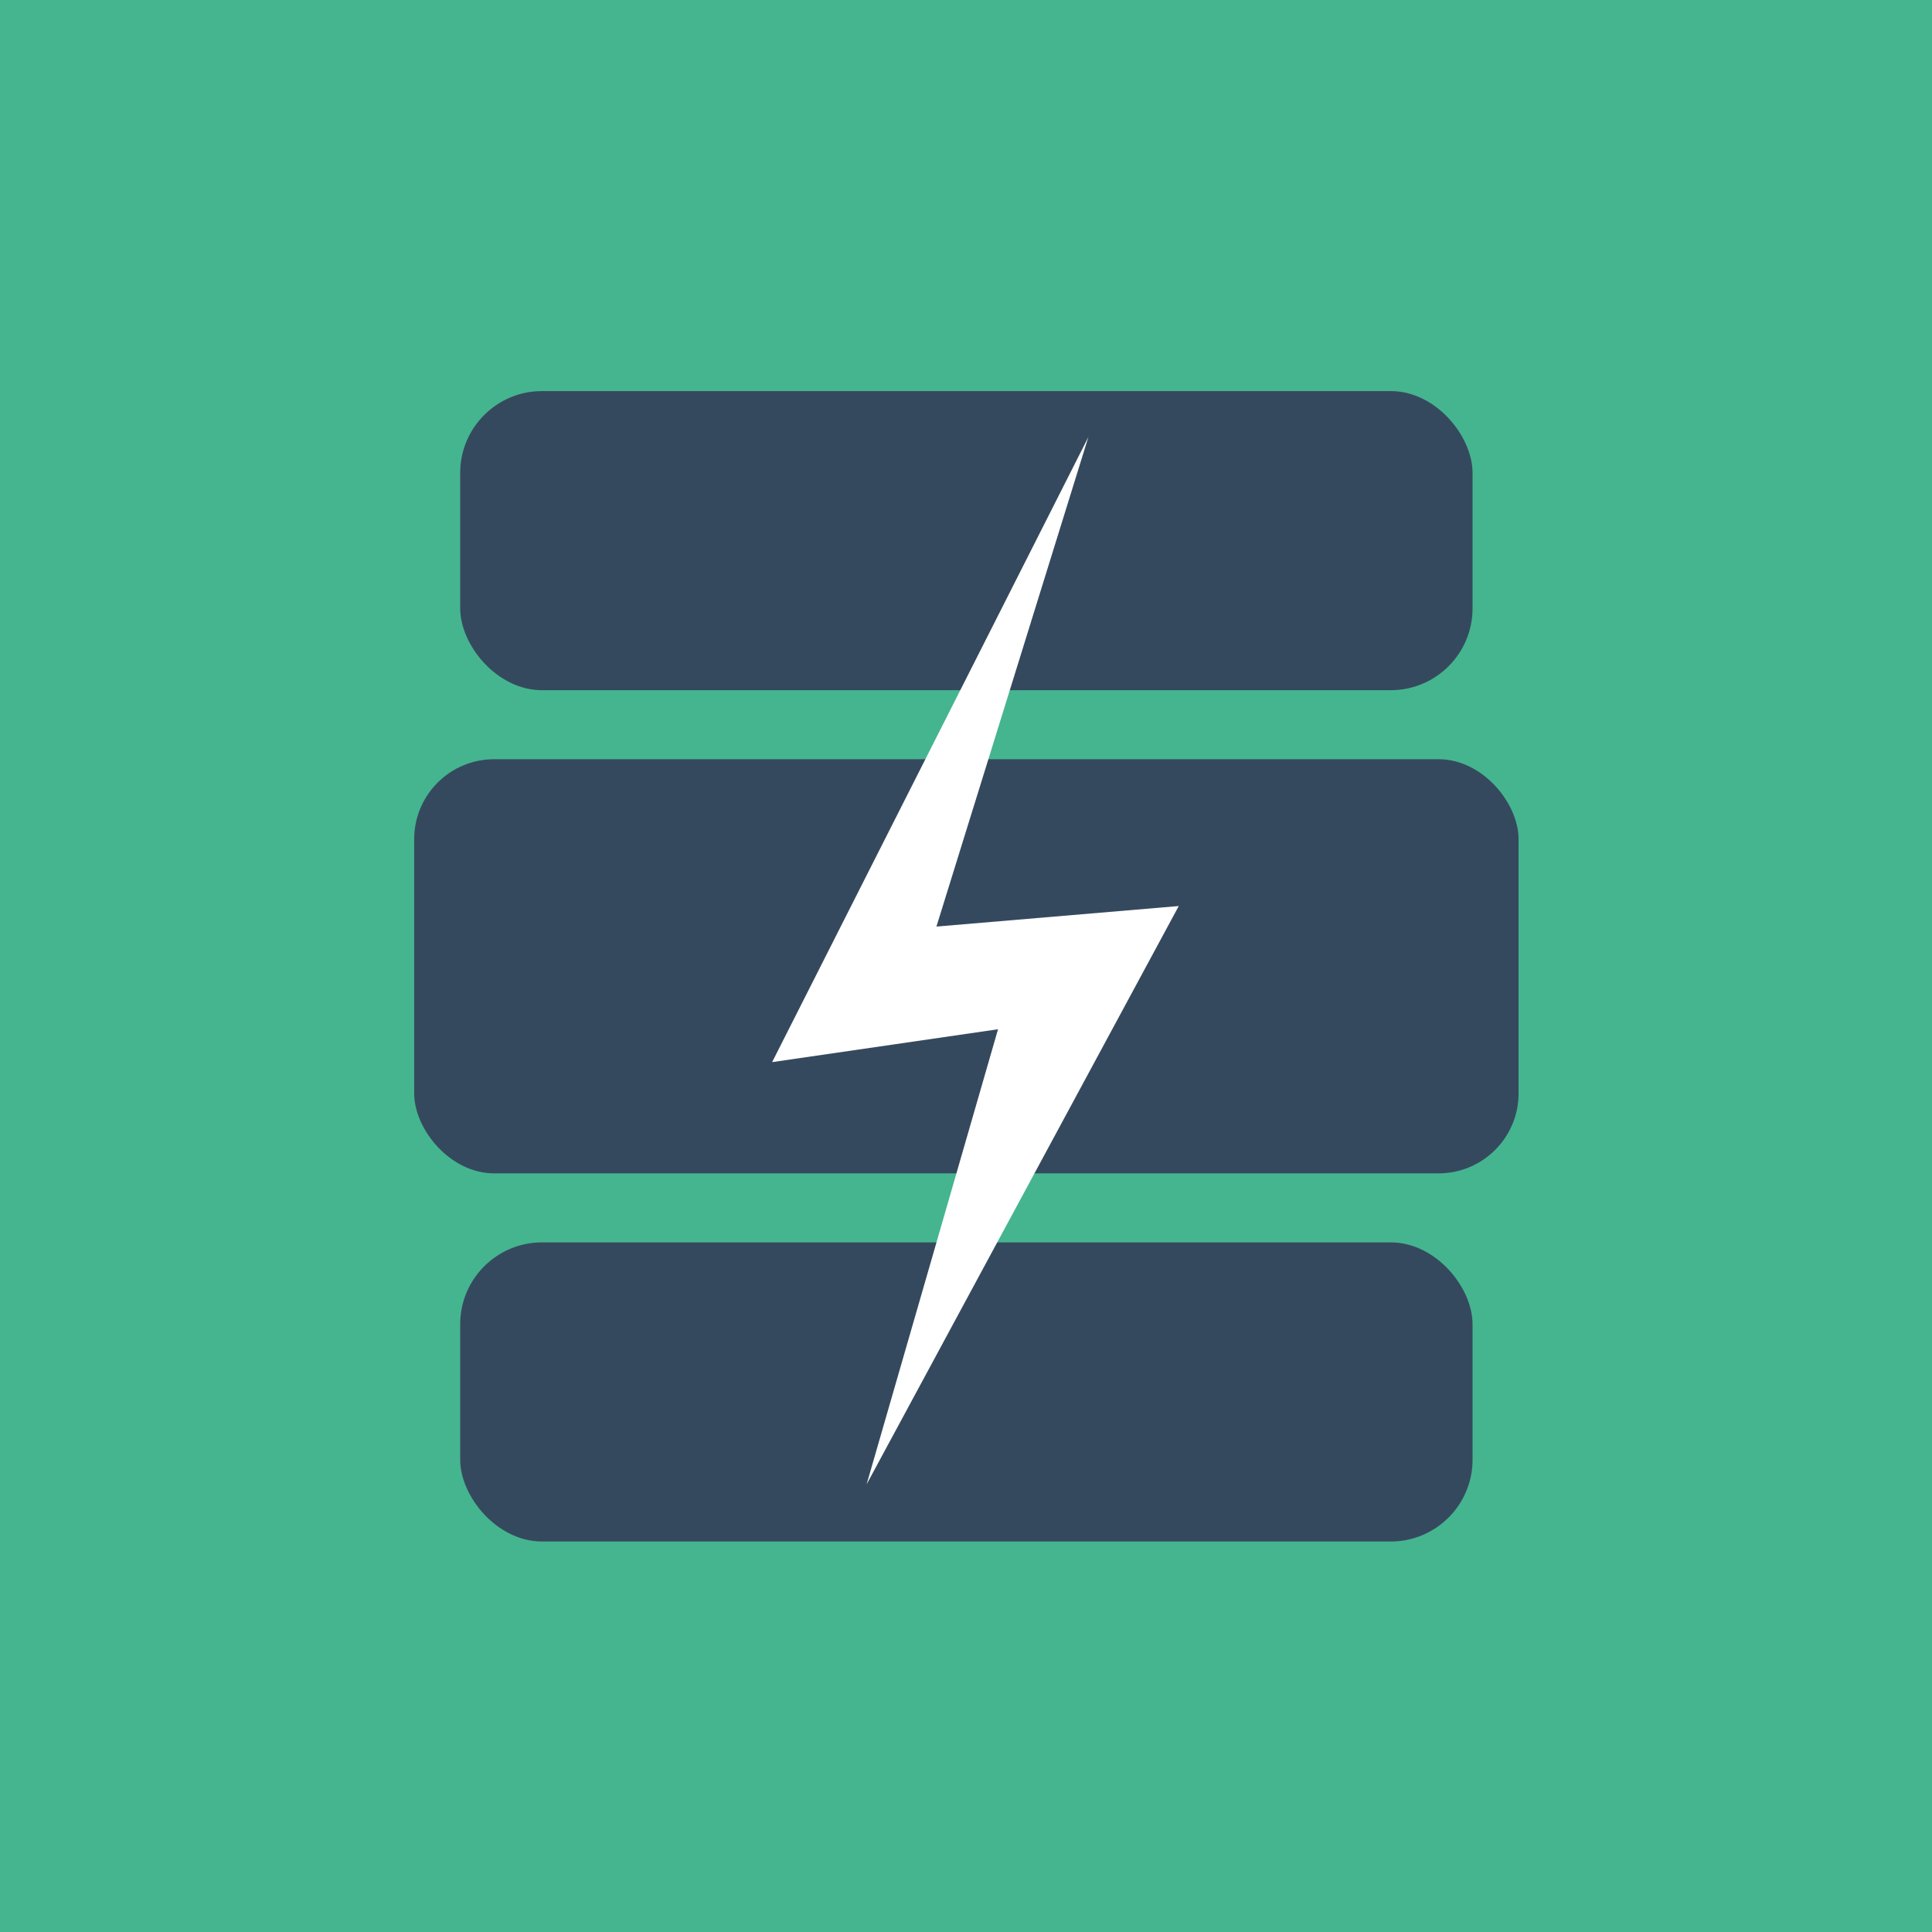
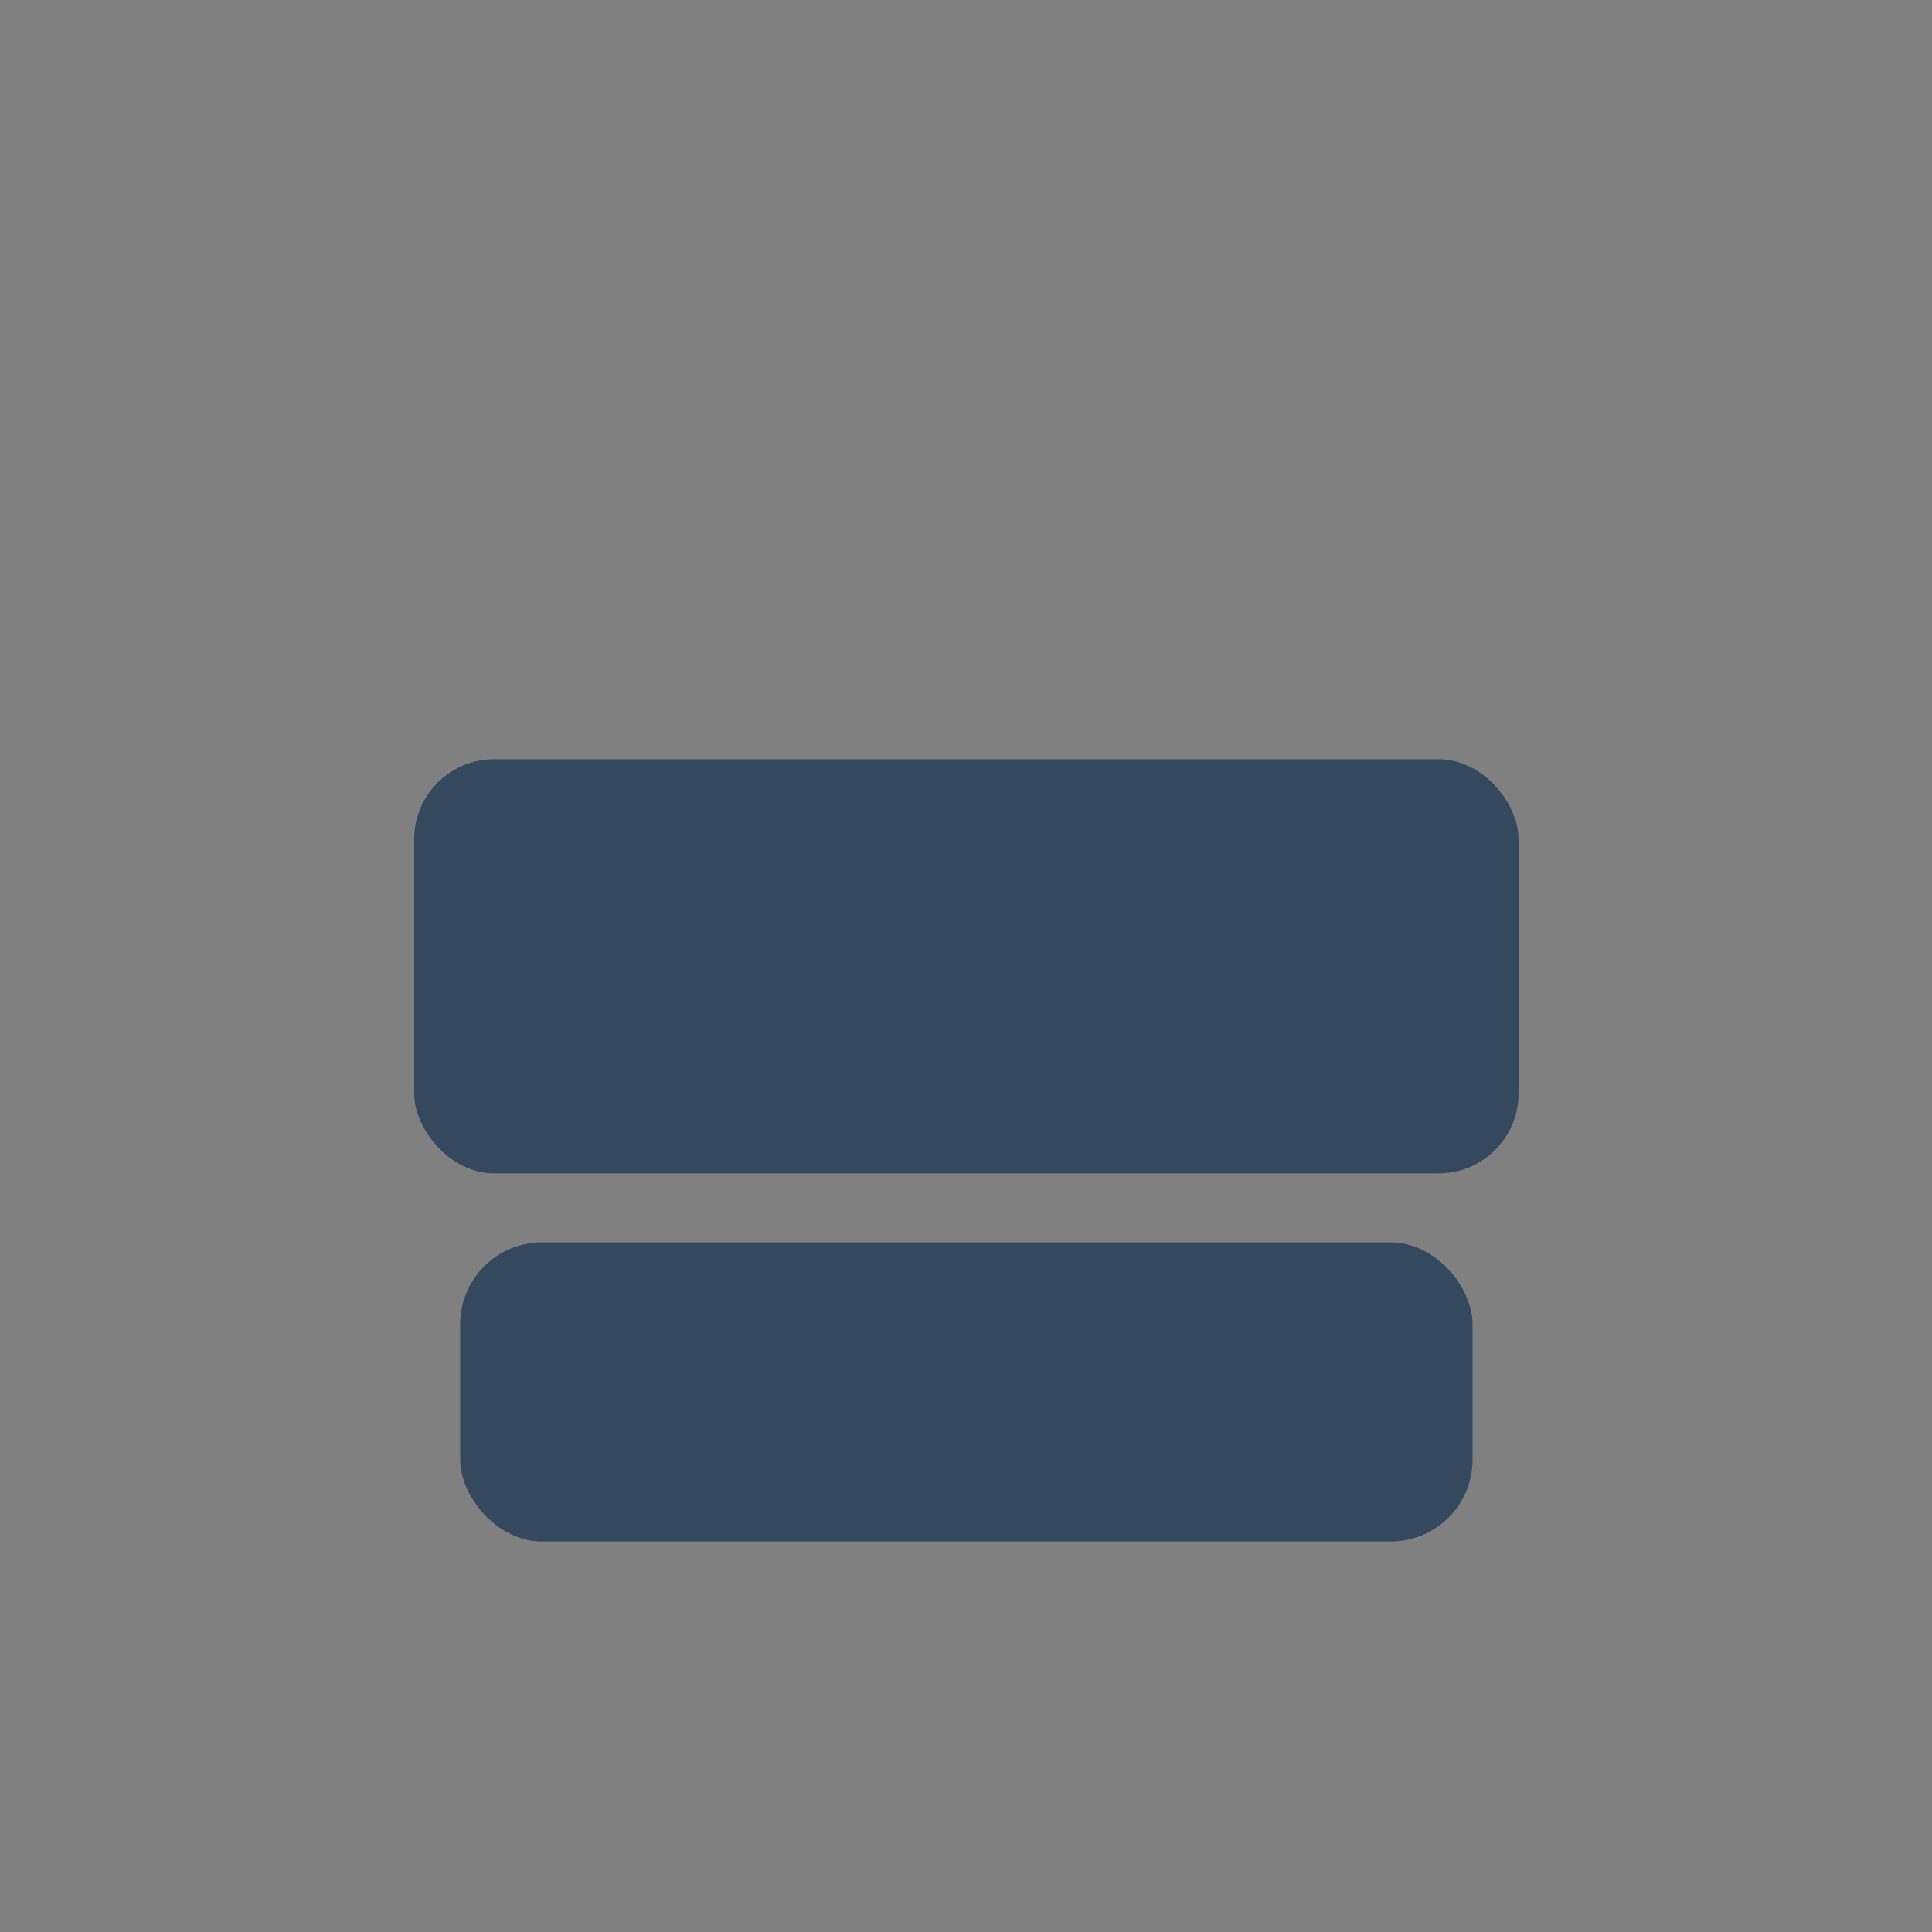
<svg xmlns="http://www.w3.org/2000/svg" xmlns:ns1="http://www.inkscape.org/namespaces/inkscape" xmlns:ns2="http://sodipodi.sourceforge.net/DTD/sodipodi-0.dtd" width="84" height="84" viewBox="0 0 84 84" id="svg2" version="1.1" ns1:version="0.91 r13725" ns2:docname="logo.svg" ns1:export-filename="/home/akryum/Projets/vue-cli-plugin-ssr/logo.png" ns1:export-xdpi="90" ns1:export-ydpi="90">
  <rect x="0" y="0" width="84" height="84" fill="#808080" stroke="none" />
  <defs id="defs4" />
  <ns2:namedview id="base" pagecolor="#ffffff" bordercolor="#666666" borderopacity="1.0" ns1:pageopacity="0.0" ns1:pageshadow="2" ns1:zoom="3.959798" ns1:cx="41.604458" ns1:cy="38.253804" ns1:document-units="px" ns1:current-layer="layer3" showgrid="false" units="px" ns1:window-width="1920" ns1:window-height="1017" ns1:window-x="0" ns1:window-y="30" ns1:window-maximized="1" />
  <g ns1:label="Calque 1" ns1:groupmode="layer" id="layer1" transform="translate(0,-968.362)">
-     <rect style="fill:#41b88f;fill-opacity:0.941" id="rect3336" width="84" height="84" x="0" y="968.362" />
-   </g>
+     </g>
  <g ns1:groupmode="layer" id="layer2" ns1:label="Calque 2">
    <g id="g3347" transform="matrix(1.051,0,0,1.051,-1.244,9.469)">
-       <rect rx="3.385" y="7.169" x="20.221" height="12.374" width="41.88" id="rect3339" style="fill:#35495e;fill-opacity:1" />
      <rect style="fill:#35495e;fill-opacity:1" id="rect3341" width="45.688" height="17.133" x="18.317" y="22.398" rx="3.31" />
      <rect style="fill:#35495e;fill-opacity:1" id="rect3345" width="41.88" height="12.374" x="20.221" y="42.386" rx="3.385" />
    </g>
  </g>
  <g ns1:groupmode="layer" id="layer3" ns1:label="Calque 3">
-     <path style="fill:#ffffff;fill-rule:evenodd;stroke:none;stroke-width:1px;stroke-linecap:butt;stroke-linejoin:miter;stroke-opacity:1" d="M 47.321,19 33.571,46.179 43.393,44.75 37.679,64.536 51.25,39.393 40.714,40.286 Z" id="path4148" ns1:connector-curvature="0" ns2:nodetypes="ccccccc" />
-   </g>
+     </g>
</svg>